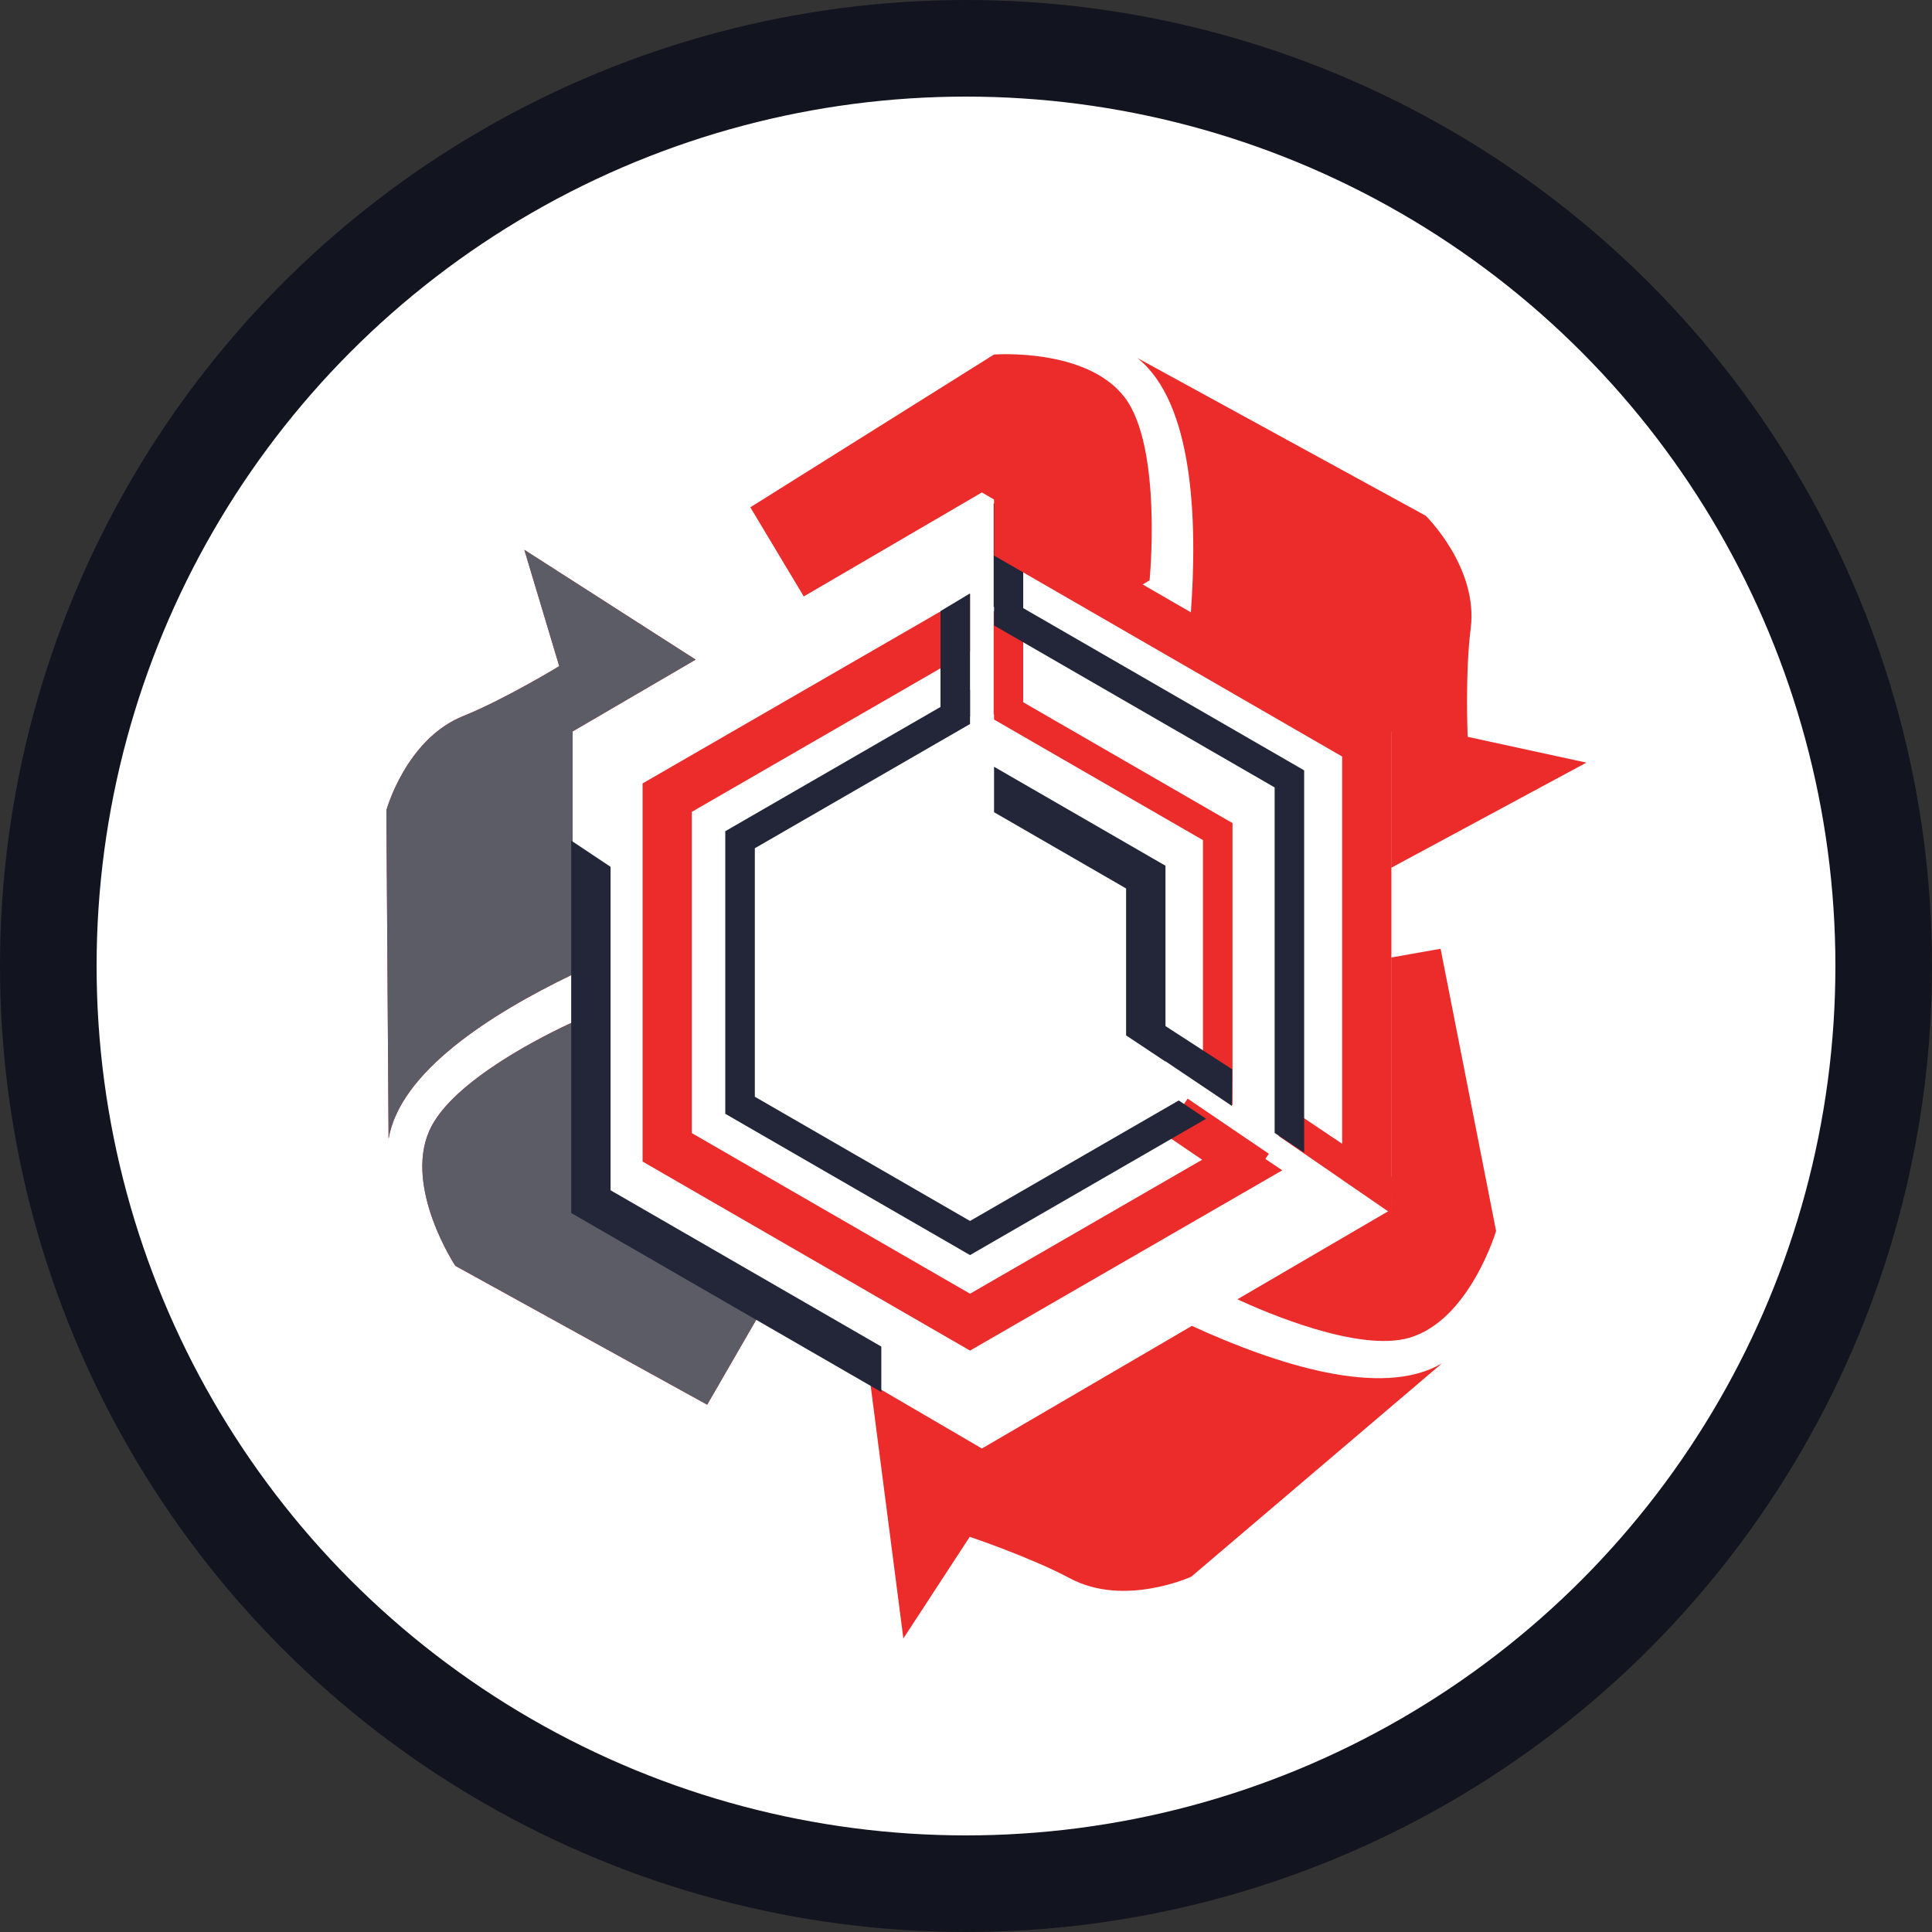
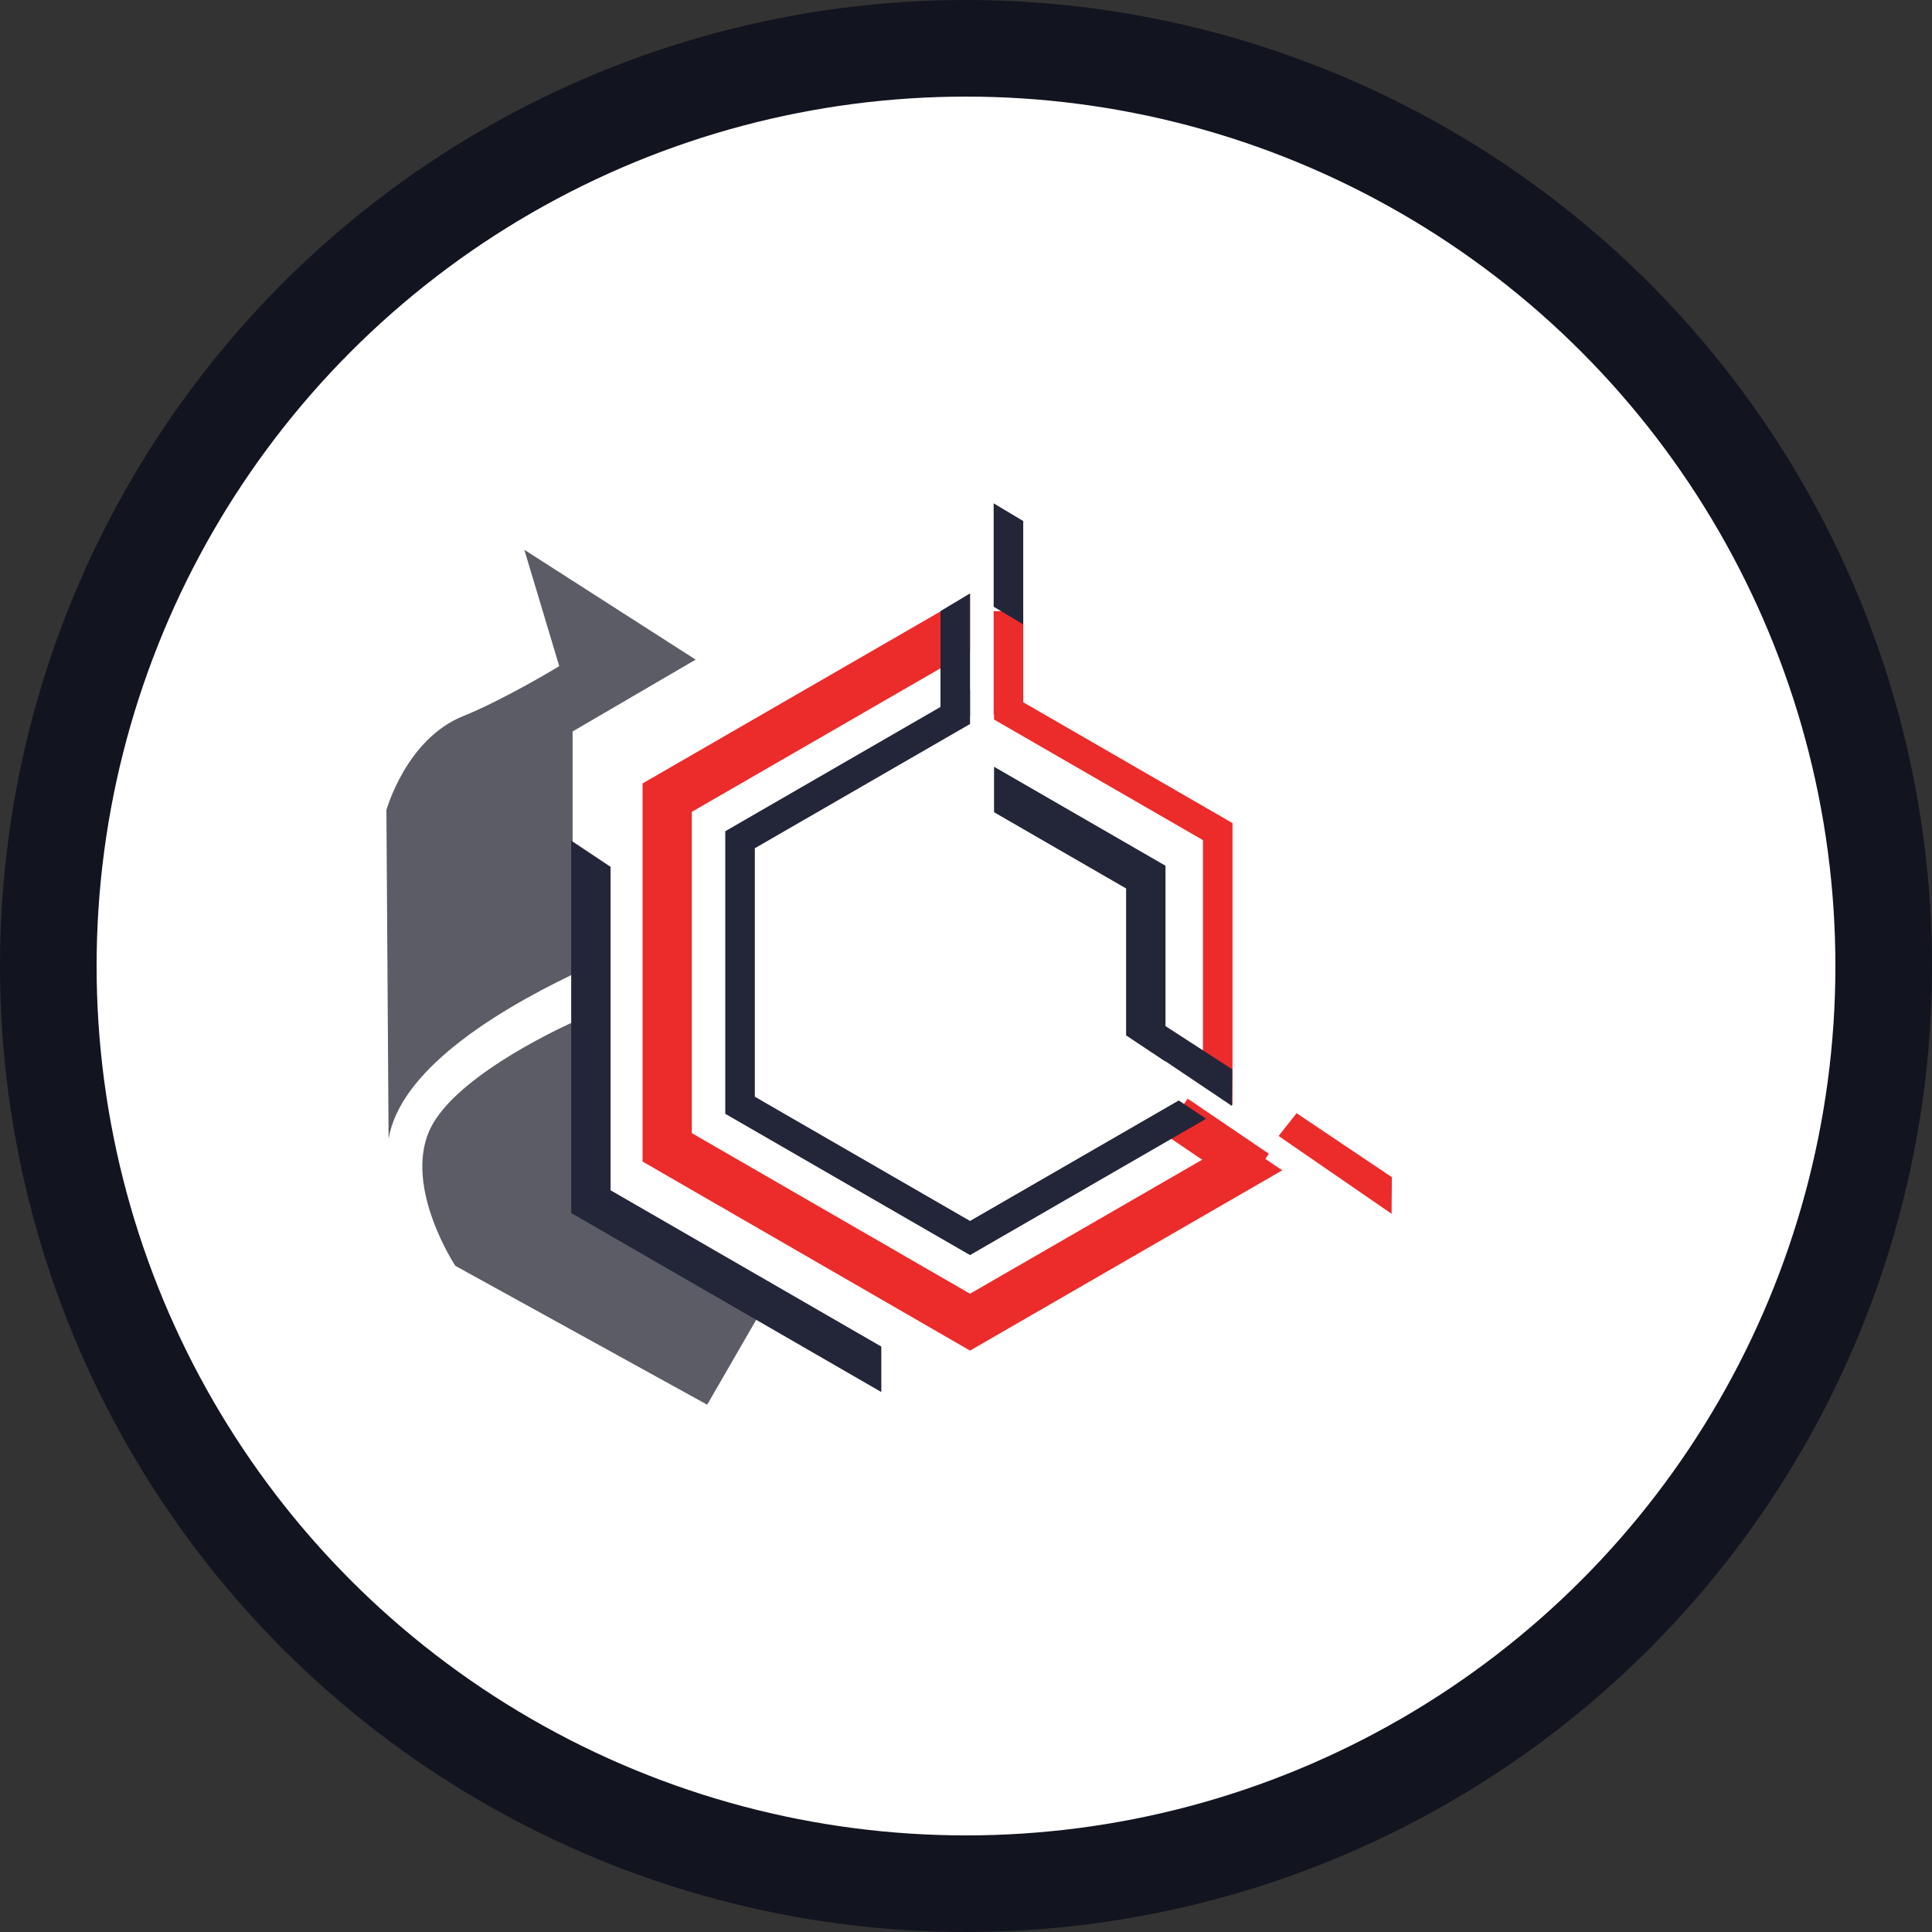
<svg xmlns="http://www.w3.org/2000/svg" width="60" height="60" viewBox="0 0 60 60" fill="none">
  <rect x="0" y="0" width="60" height="60" fill="#333333" stroke="none" />
  <circle cx="30" cy="30" r="28.5" fill="white" stroke="#12141F" stroke-width="3" />
-   <path fill-rule="evenodd" clip-rule="evenodd" d="M44.277 16.017C44.277 16.017 37.464 12.291 35.324 11.119C37.058 12.507 37.198 16.131 36.979 19.08L43.205 22.716V26.95L49.267 23.684L45.58 22.883C45.58 22.883 45.496 20.91 45.674 19.519C45.917 17.621 44.277 16.017 44.277 16.017ZM38.429 40.351L43.205 37.562V29.736L44.739 29.465L46.462 38.229C46.462 38.229 45.642 40.993 43.772 41.545C42.193 42.006 39.286 40.749 38.429 40.351ZM27.03 42.962L30.494 44.985L37.015 41.177C39.648 42.384 42.918 43.433 44.77 42.346L44.772 42.349C42.913 43.932 36.997 48.965 36.997 48.965C36.997 48.965 34.915 49.92 33.228 49.016C31.99 48.356 30.116 47.727 30.116 47.727L28.055 50.884L27.03 42.962ZM17.783 31.748V37.562L23.526 40.916L21.962 43.624L14.14 39.311C14.14 39.311 12.549 36.901 13.332 35.119C14.023 33.541 17.082 32.069 17.783 31.748ZM21.604 20.485L17.783 22.716V30.262C15.209 31.5 12.417 33.296 12.068 35.368L12.068 35.366C12.053 32.925 12 25.16 12 25.16C12 25.16 12.61 22.952 14.385 22.239C15.684 21.714 17.368 20.688 17.368 20.688L16.284 17.075L21.604 20.485ZM35.438 18.181L30.494 15.293L24.962 18.523L23.302 15.755L30.868 11.011C30.868 11.011 33.747 10.79 34.929 12.343C36.106 13.892 35.701 18.023 35.701 18.023L35.438 18.181Z" fill="#EC2B2B" />
  <path d="M17.783 37.562V31.748C17.082 32.069 14.023 33.541 13.332 35.119C12.549 36.901 14.14 39.311 14.14 39.311L21.962 43.624L23.526 40.916L17.783 37.562Z" fill="#5B5C65" />
  <path d="M17.783 22.716L21.604 20.485L16.284 17.075L17.368 20.688C17.368 20.688 15.684 21.714 14.385 22.239C12.61 22.952 12 25.16 12 25.16C12 25.16 12.053 32.925 12.068 35.366L12.068 35.368C12.417 33.296 15.209 31.5 17.783 30.262V22.716Z" fill="#5B5C65" />
  <path fill-rule="evenodd" clip-rule="evenodd" d="M43.217 37.695L39.708 35.279L40.267 34.571L43.226 36.558L43.217 37.695Z" fill="#EC2B2B" />
  <path d="M36.513 34.664L39.036 36.376" stroke="#EC2B2B" stroke-width="1.317" />
  <path fill-rule="evenodd" clip-rule="evenodd" d="M38.409 35.396L30.125 40.178L21.485 35.19V25.213L30.125 20.225V18.459L19.956 24.33V36.073L30.125 41.944L39.822 36.345L38.409 35.396Z" fill="#EC2B2B" />
  <path fill-rule="evenodd" clip-rule="evenodd" d="M36.607 34.176L30.125 37.918L23.442 34.06V26.343L30.125 22.485V21.425L22.524 25.814V34.59L30.125 38.978L37.457 34.744L36.607 34.176Z" fill="#232638" />
  <path fill-rule="evenodd" clip-rule="evenodd" d="M29.208 22.251V18.979L30.125 18.429V22.251H29.208Z" fill="#232638" />
  <path fill-rule="evenodd" clip-rule="evenodd" d="M30.859 22.19V18.979H31.777V22.19H30.859Z" fill="#EC2B2B" />
  <path fill-rule="evenodd" clip-rule="evenodd" d="M30.859 18.842V15.631L31.777 16.181V19.392L30.859 18.842Z" fill="#232638" />
  <path fill-rule="evenodd" clip-rule="evenodd" d="M30.871 22.346L37.359 26.091V33.712L38.276 34.321V25.562L30.871 21.286V22.346Z" fill="#EC2B2B" />
-   <path fill-rule="evenodd" clip-rule="evenodd" d="M30.871 17.253L41.681 23.494V36.632L43.21 37.641V22.611L30.871 15.487V17.253Z" fill="#EC2B2B" />
  <path fill-rule="evenodd" clip-rule="evenodd" d="M30.871 25.224L34.972 27.592V32.156L36.195 32.967V26.886L30.871 23.812V25.224Z" fill="#232638" />
-   <path fill-rule="evenodd" clip-rule="evenodd" d="M30.871 19.423L39.585 24.454V35.184L40.502 35.795V23.924L30.871 18.363V19.423Z" fill="#232638" />
  <path fill-rule="evenodd" clip-rule="evenodd" d="M27.37 41.819L18.962 36.965V26.92L17.739 26.105V37.671L27.37 43.231V41.819Z" fill="#232638" />
  <path fill-rule="evenodd" clip-rule="evenodd" d="M38.258 34.346L35.3 32.358L35.86 31.649L38.268 33.209L38.258 34.346Z" fill="#232638" />
</svg>